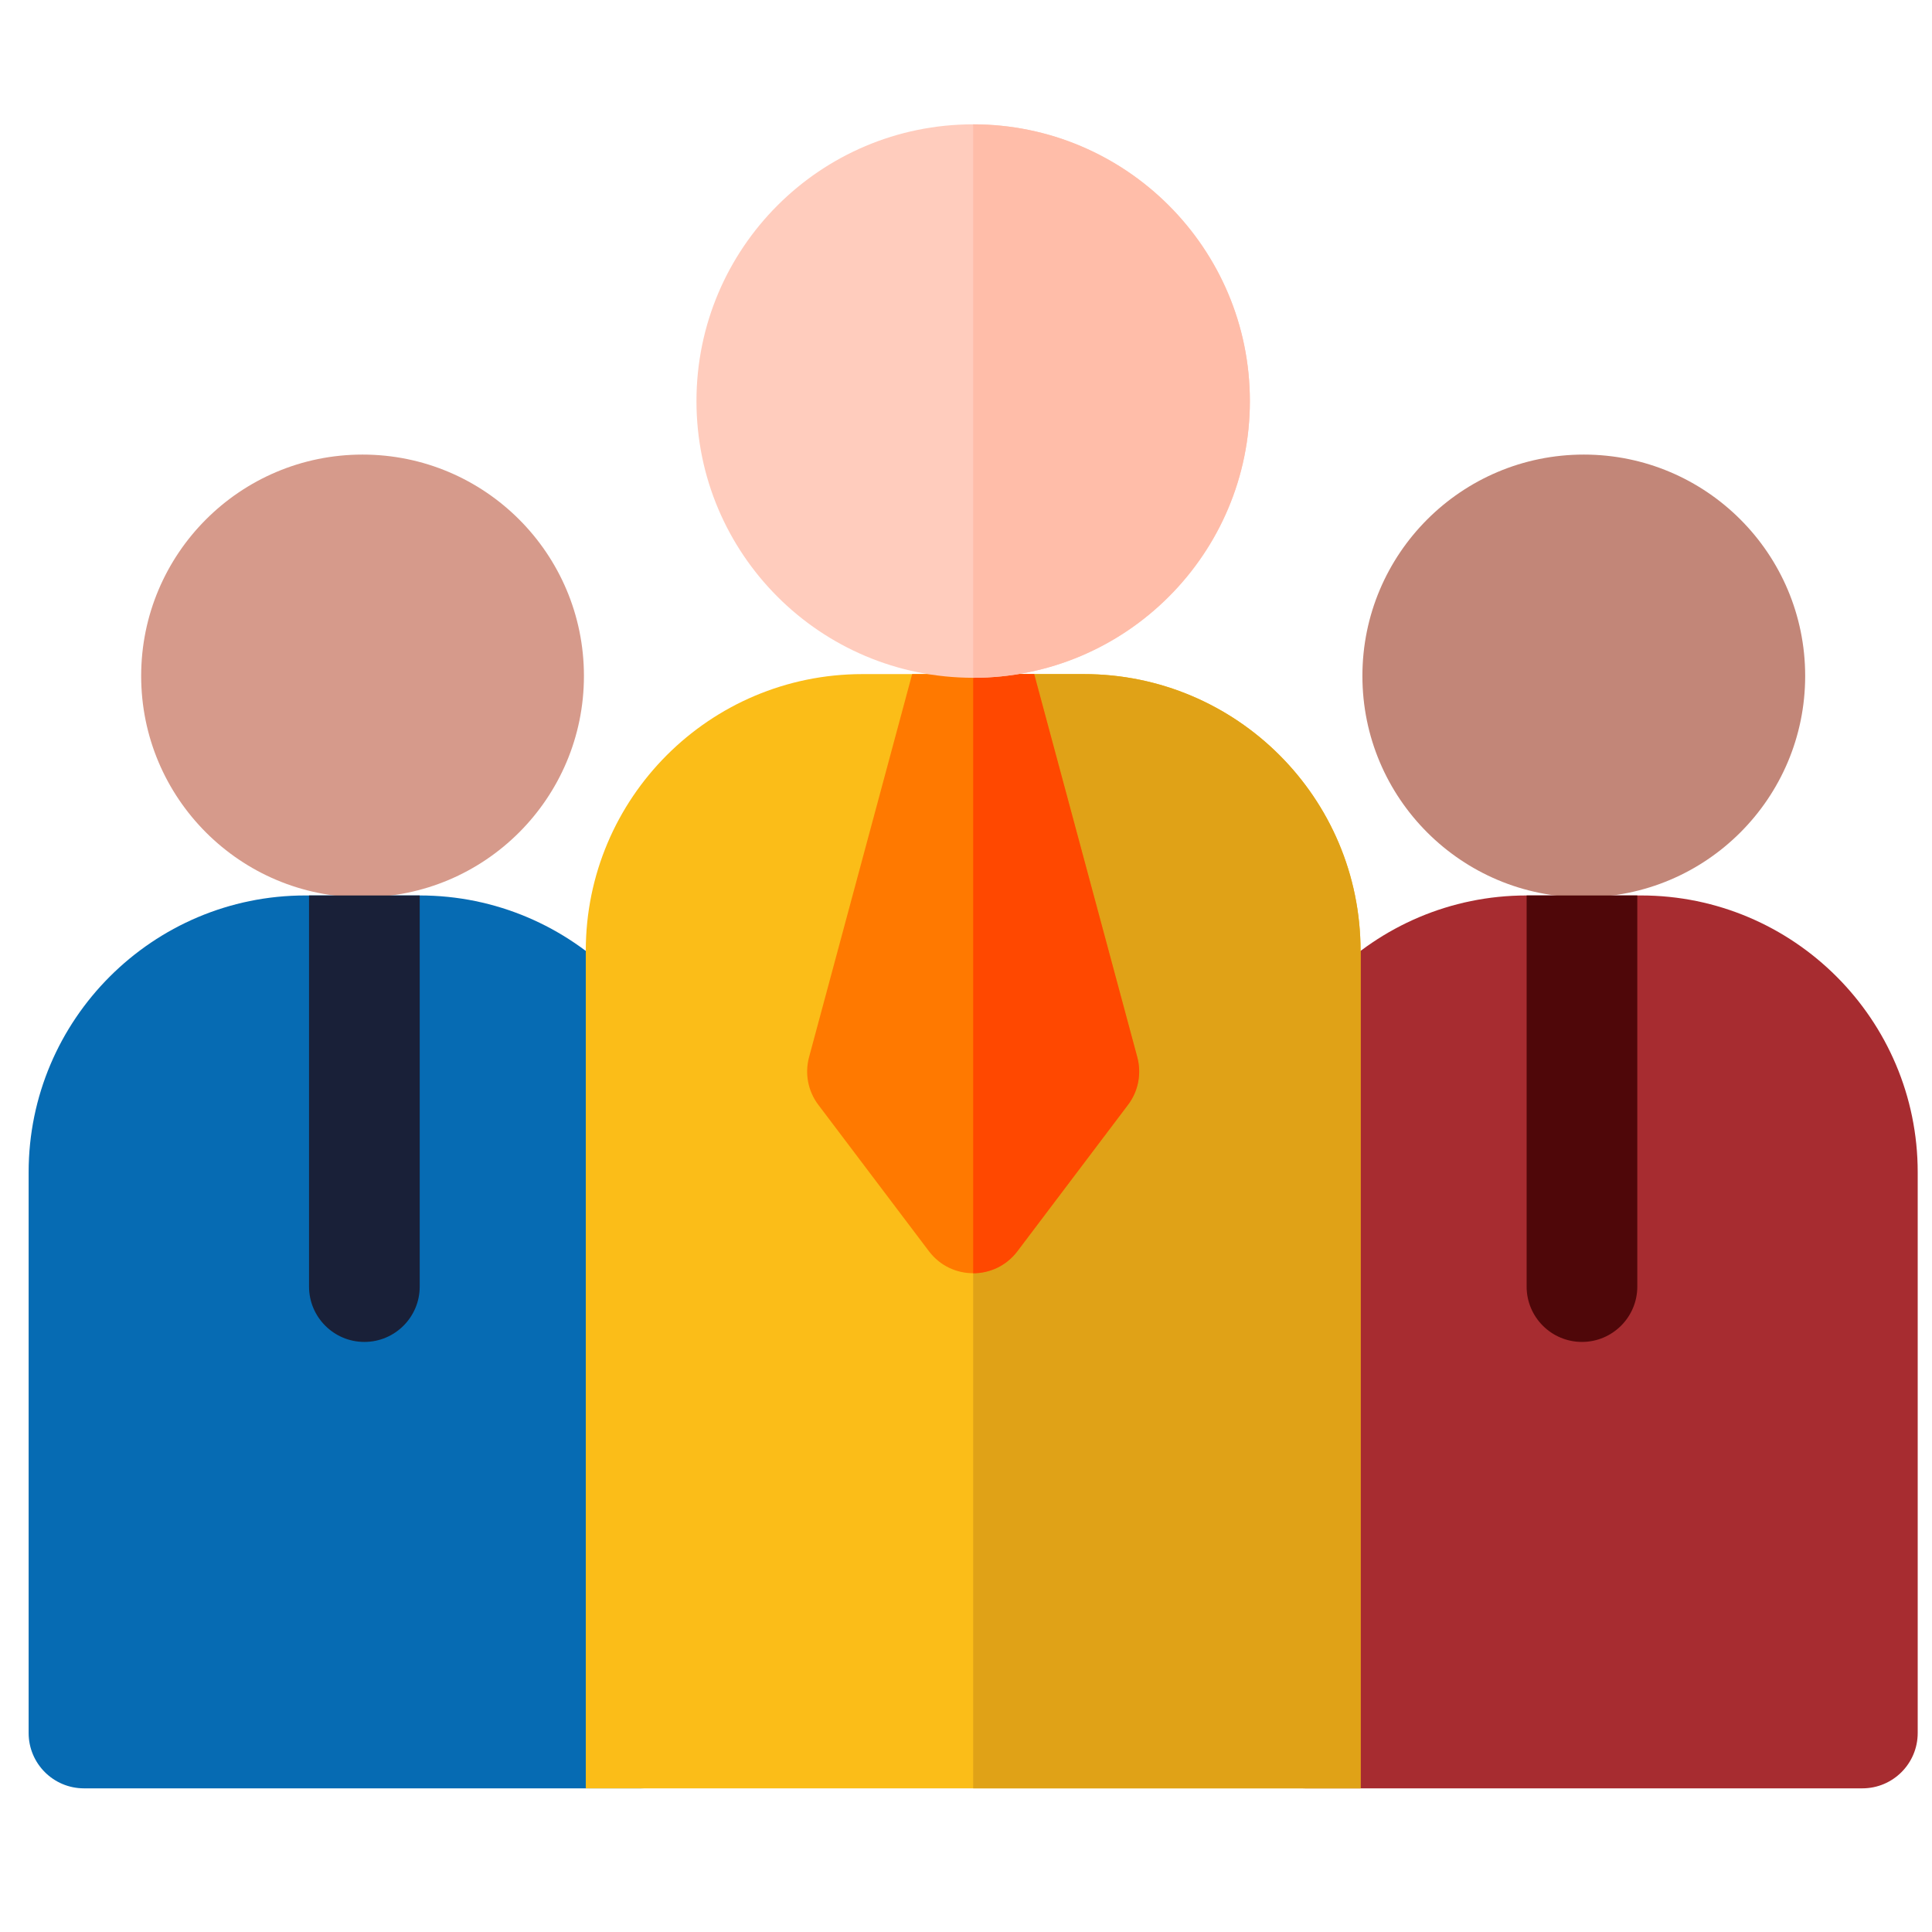
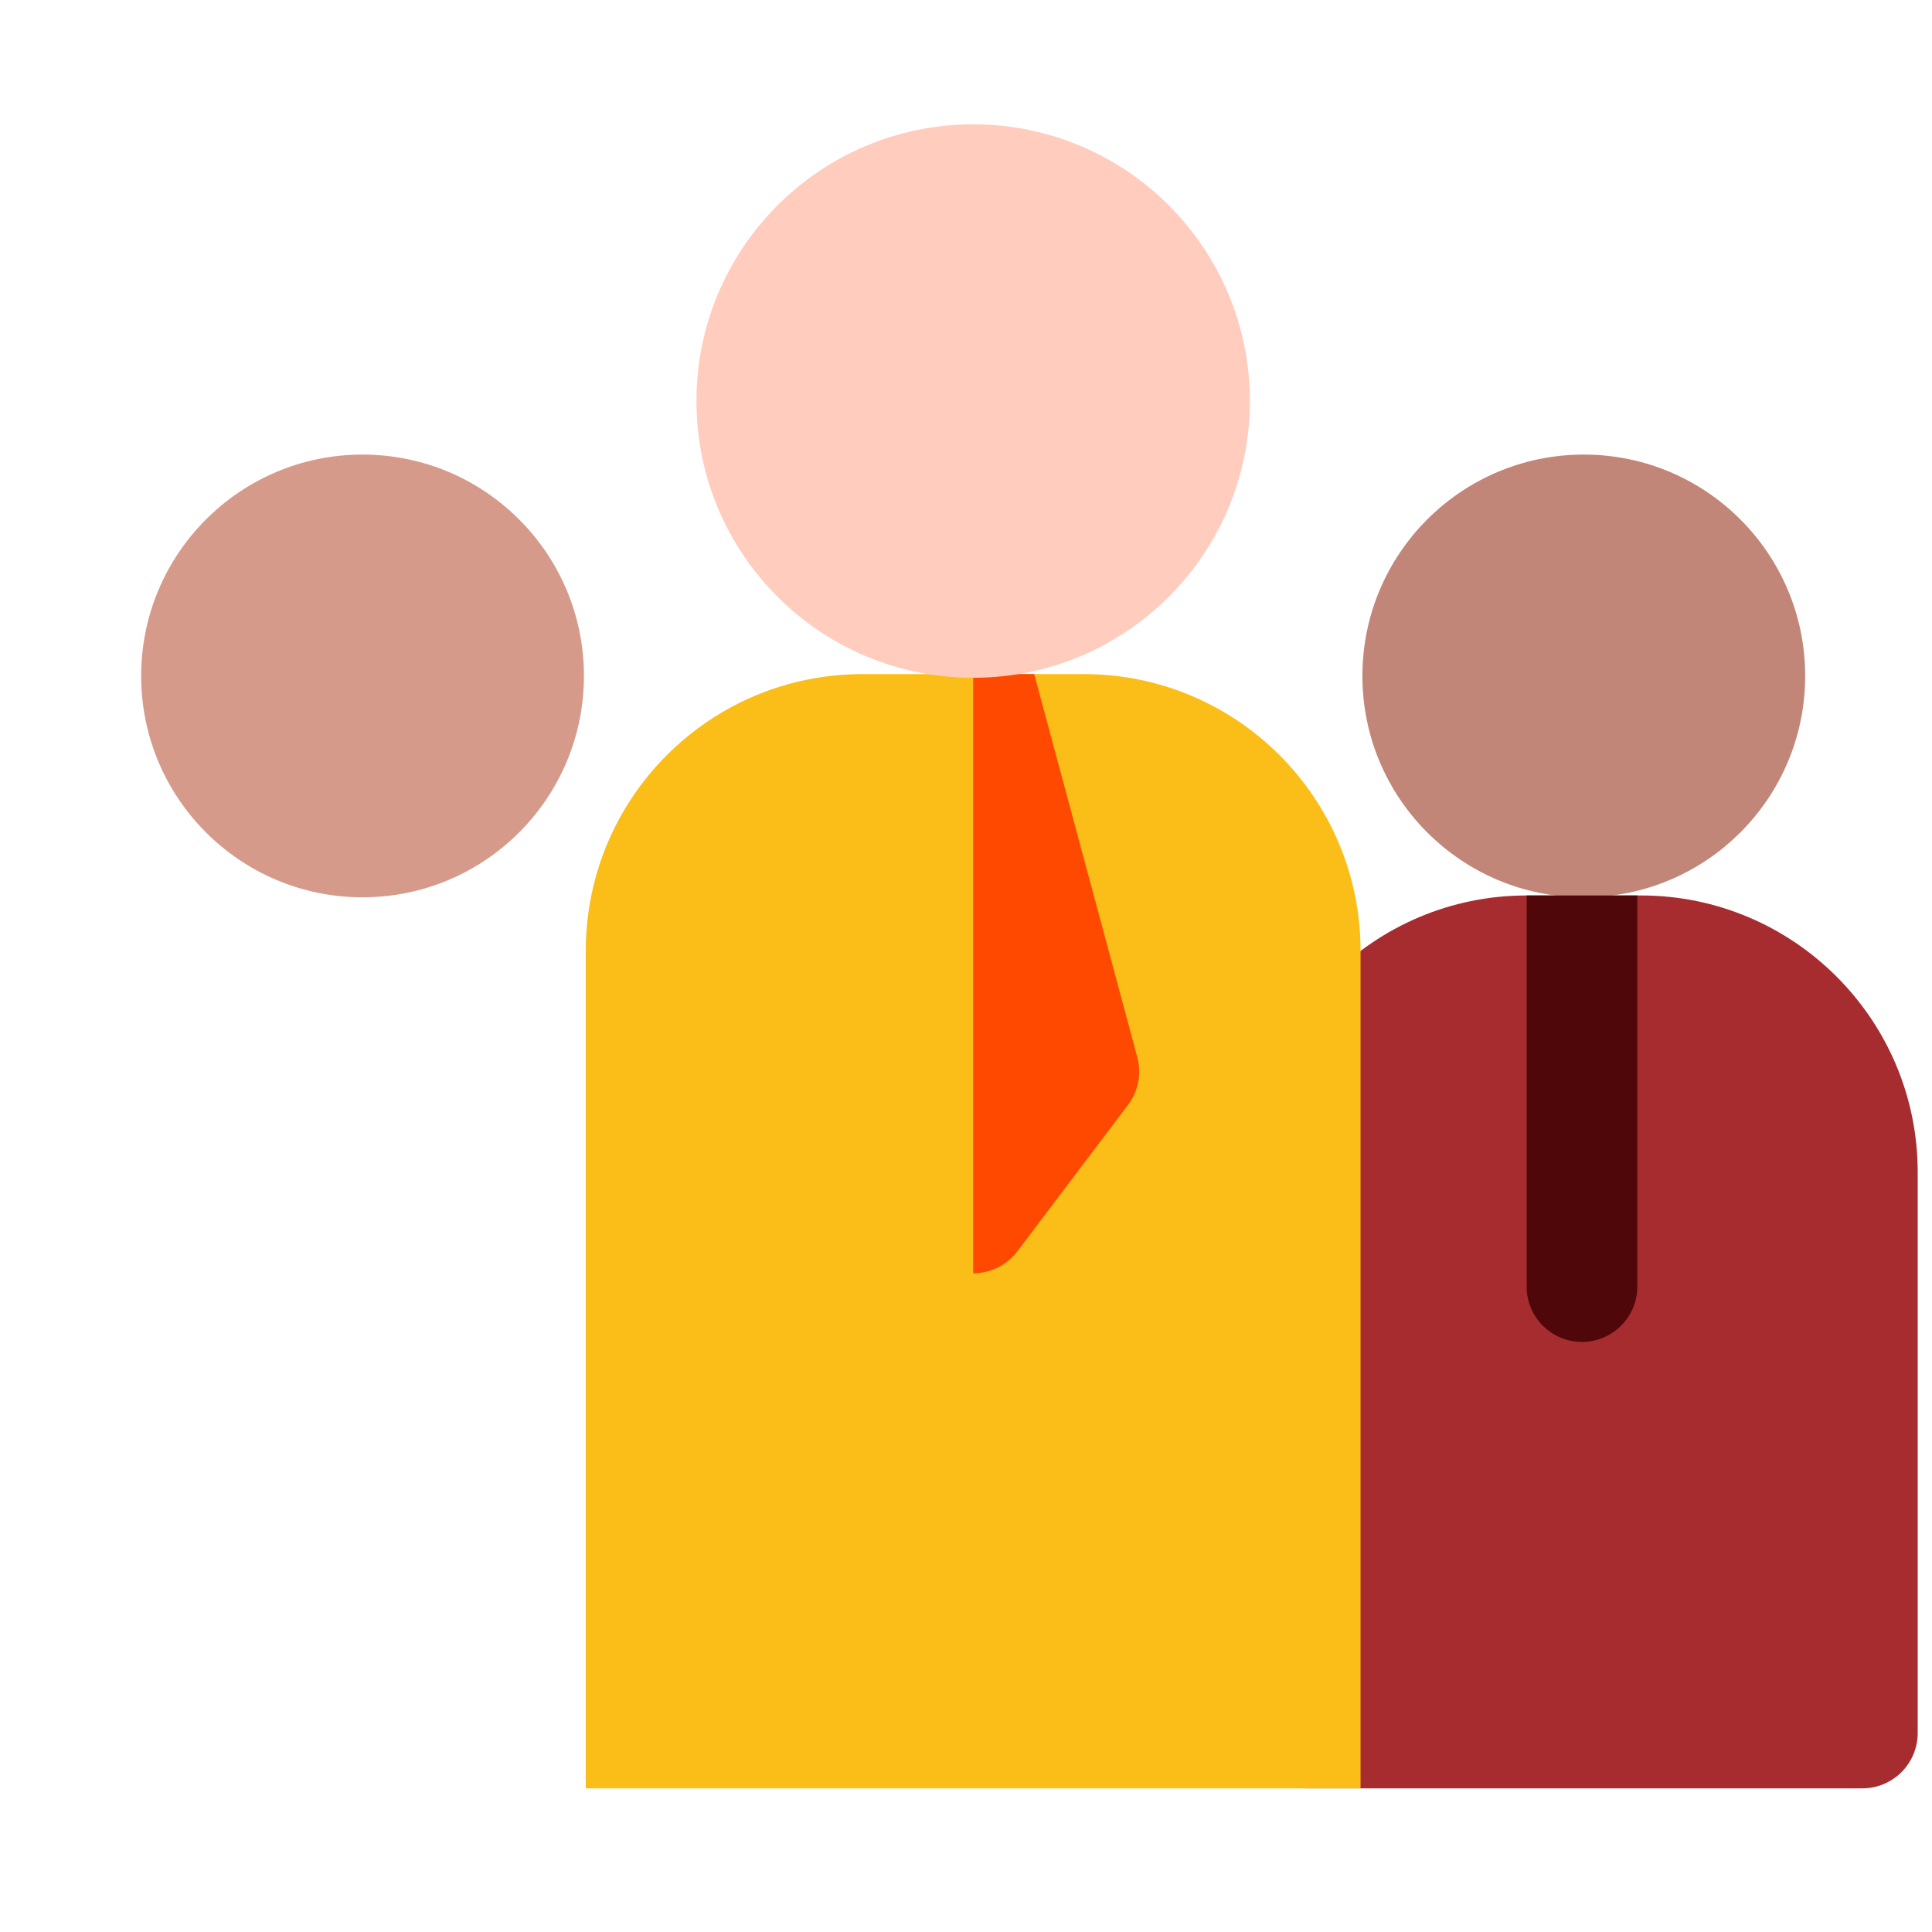
<svg xmlns="http://www.w3.org/2000/svg" width="45" height="45" viewBox="0 0 45 45" fill="none">
  <g clip-path="url(#clip0_101_11656)">
-     <path d="M16.222 27.303V40.365C16.222 41.077 15.644 41.654 14.933 41.654H1.956C1.244 41.654 0.667 41.077 0.667 40.365V27.303C0.667 23.748 3.558 20.857 7.112 20.857H9.776C13.331 20.857 16.222 23.748 16.222 27.303Z" fill="#066BB3" />
    <path d="M44.667 27.303V40.365C44.667 41.077 44.09 41.654 43.378 41.654H30.401C29.69 41.654 29.112 41.077 29.112 40.365V27.303C29.112 23.748 32.003 20.857 35.558 20.857H38.222C41.776 20.857 44.667 23.748 44.667 27.303Z" fill="#A72C30" />
    <path d="M8.444 20.9C11.292 20.9 13.601 18.592 13.601 15.744C13.601 12.896 11.292 10.588 8.444 10.588C5.597 10.588 3.288 12.896 3.288 15.744C3.288 18.592 5.597 20.9 8.444 20.9Z" fill="#D69A8B" />
    <path d="M36.89 20.9C39.737 20.9 42.046 18.592 42.046 15.744C42.046 12.896 39.737 10.588 36.89 10.588C34.042 10.588 31.733 12.896 31.733 15.744C31.733 18.592 34.042 20.9 36.89 20.9Z" fill="#C28678" />
    <path d="M31.69 22.146V41.654H13.644V22.146C13.644 18.587 16.529 15.701 20.089 15.701H25.245C28.805 15.701 31.69 18.587 31.69 22.146Z" fill="#FBBD18" />
-     <path d="M31.69 22.146V41.654H22.667V15.701H25.245C28.805 15.701 31.69 18.587 31.69 22.146Z" fill="#E0A217" />
-     <path d="M26.274 25.733L23.696 29.145C23.181 29.825 22.156 29.828 21.638 29.145L19.06 25.733C18.82 25.416 18.741 25.006 18.845 24.621L21.246 15.701H24.088L26.489 24.621C26.593 25.006 26.514 25.416 26.274 25.733Z" fill="#FF7900" />
    <path d="M26.274 25.733L23.696 29.145C23.438 29.485 23.053 29.657 22.667 29.657V15.701H24.088L26.489 24.621C26.593 25.006 26.514 25.416 26.274 25.733Z" fill="#FF4800" />
    <path d="M22.667 15.787C26.227 15.787 29.112 12.901 29.112 9.342C29.112 5.782 26.227 2.896 22.667 2.896C19.107 2.896 16.222 5.782 16.222 9.342C16.222 12.901 19.107 15.787 22.667 15.787Z" fill="#FFCCBD" />
-     <path d="M29.112 9.342C29.112 12.896 26.221 15.787 22.667 15.787V2.896C26.221 2.896 29.112 5.787 29.112 9.342Z" fill="#FFBDA9" />
-     <path d="M9.776 20.857V29.967C9.776 30.678 9.199 31.256 8.487 31.256C7.776 31.256 7.198 30.678 7.198 29.967V20.857H9.776Z" fill="#192038" />
    <path d="M38.136 20.857V29.967C38.136 30.678 37.558 31.256 36.847 31.256C36.135 31.256 35.558 30.678 35.558 29.967V20.857H38.136Z" fill="#4F0709" />
  </g>
  <defs>
    <clipPath id="clip0_101_11656">
      <rect width="44" height="44" fill="white" transform="translate(0.667 0.275)" />
    </clipPath>
  </defs>
</svg>